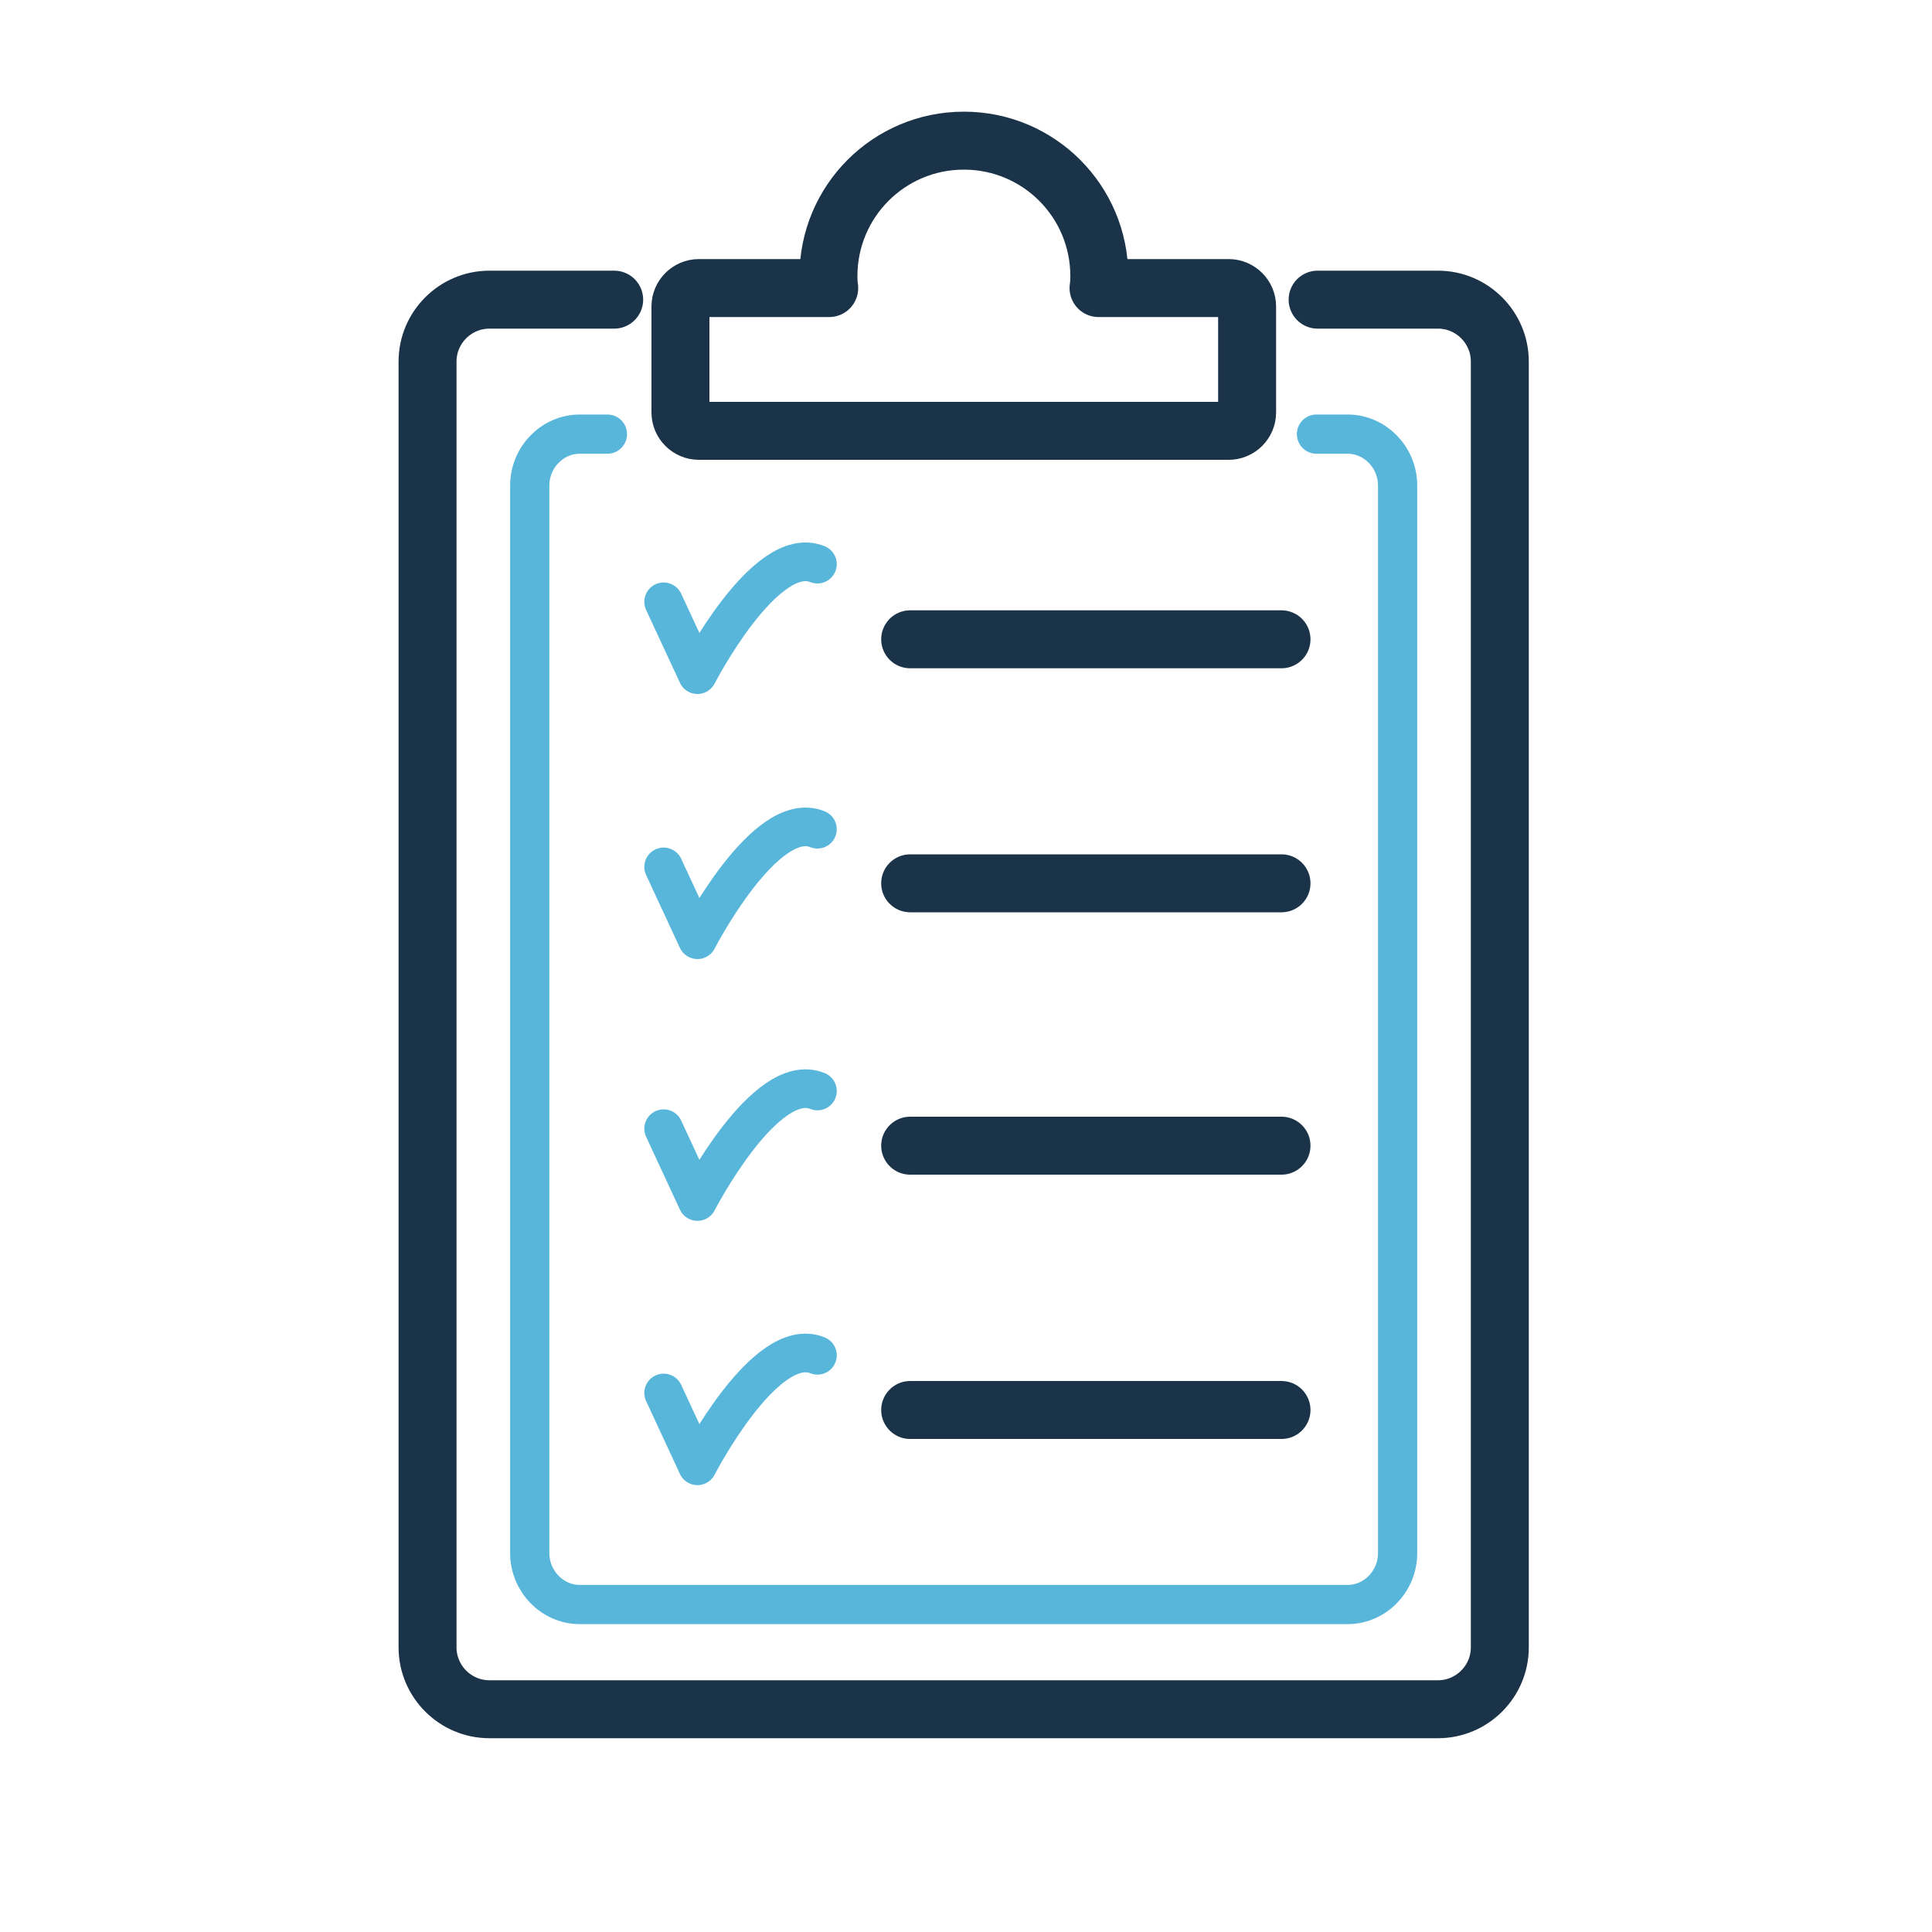
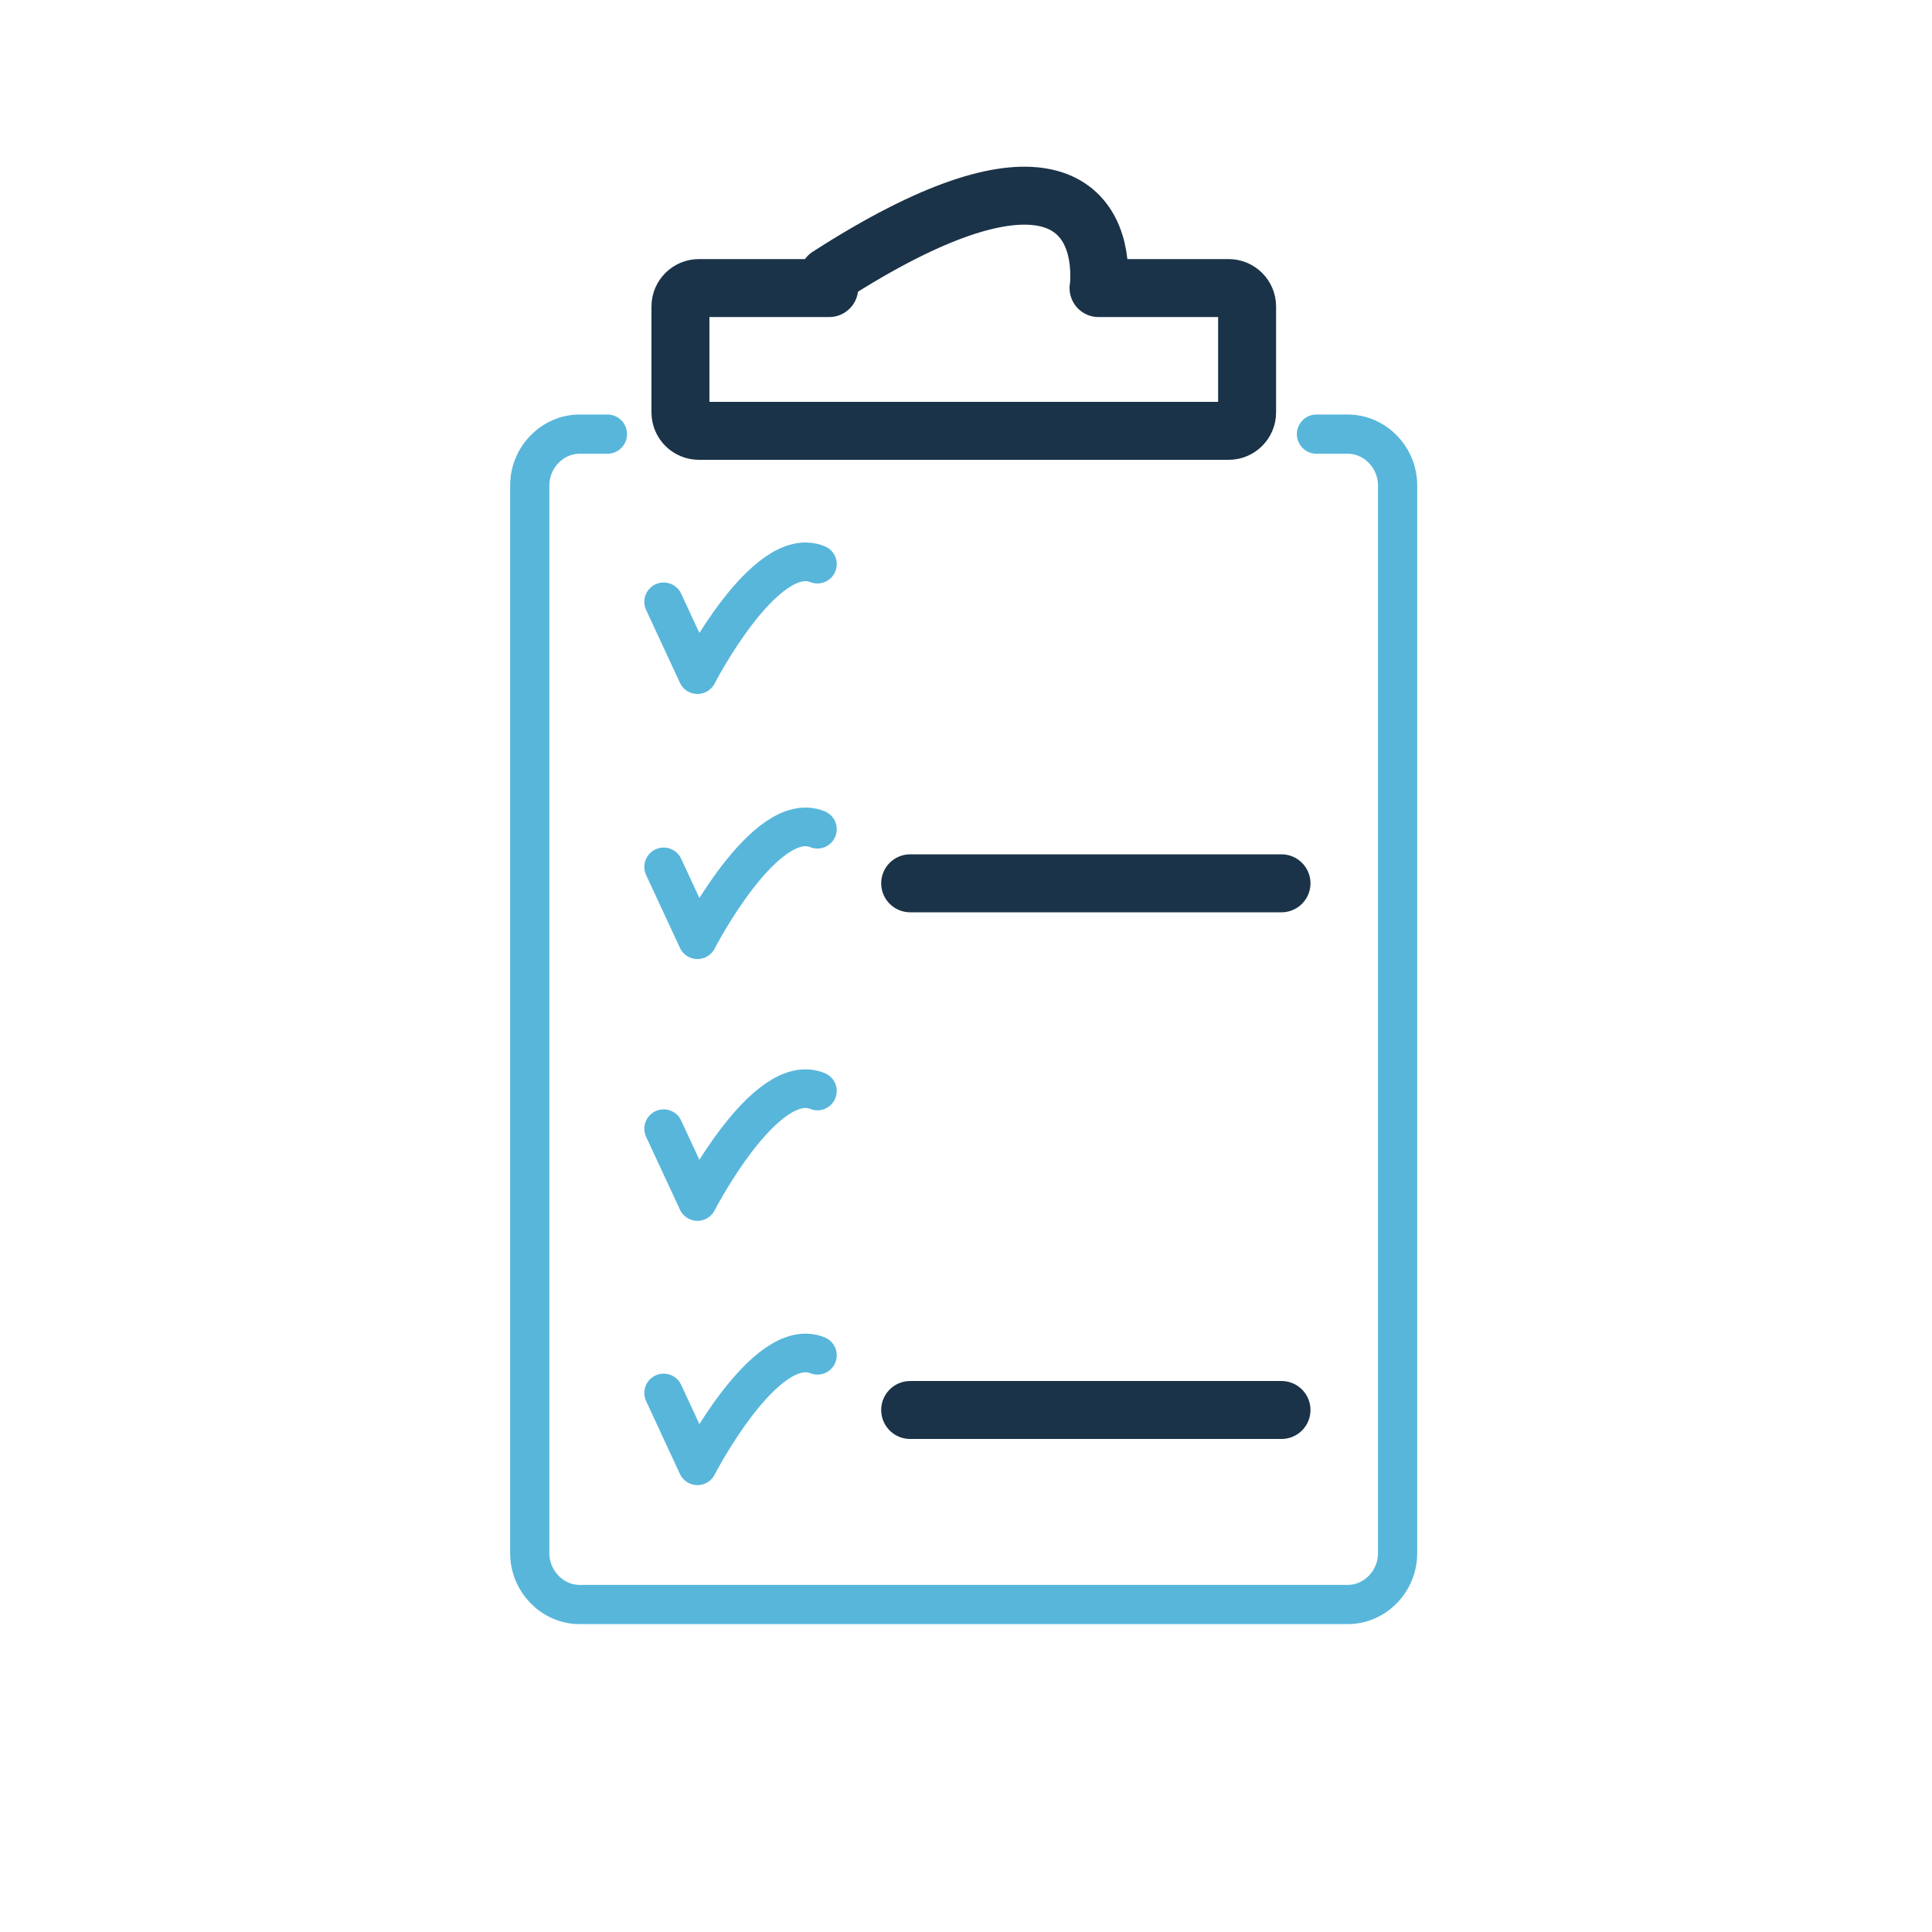
<svg xmlns="http://www.w3.org/2000/svg" width="100" height="100" viewBox="0 0 100 100" fill="none">
-   <path d="M68.2 15.51H74.43C76.19 15.51 77.63 16.95 77.63 18.71V85.27C77.63 87.03 76.19 88.47 74.43 88.47H25.33C23.57 88.47 22.13 87.03 22.13 85.27V18.71C22.13 16.95 23.57 15.51 25.33 15.51H31.79" stroke="#1B3348" stroke-width="3" stroke-linecap="round" stroke-linejoin="round" />
  <path d="M68.14 22.47H69.75C71.17 22.47 72.34 23.67 72.34 25.13V80.39C72.34 81.85 71.17 83.05 69.75 83.05H30.01C28.59 83.05 27.42 81.85 27.42 80.39V25.13C27.42 23.67 28.59 22.47 30.01 22.47H31.44" stroke="#58B6DB" stroke-width="2.03" stroke-linecap="round" stroke-linejoin="round" />
-   <path d="M64.55 15.86V21.35C64.55 21.87 64.12 22.3 63.6 22.3H36.17C35.65 22.3 35.22 21.87 35.22 21.35V15.86C35.22 15.34 35.65 14.91 36.17 14.91H42.92C42.89 14.72 42.88 14.51 42.88 14.29C42.88 10.42 46.01 7.28 49.89 7.28C53.77 7.28 56.9 10.42 56.9 14.29C56.9 14.51 56.89 14.72 56.86 14.91H63.6C64.12 14.91 64.55 15.34 64.55 15.86Z" stroke="#1B3348" stroke-width="3" stroke-linecap="round" stroke-linejoin="round" />
+   <path d="M64.55 15.86V21.35C64.55 21.87 64.12 22.3 63.6 22.3H36.17C35.65 22.3 35.22 21.87 35.22 21.35V15.86C35.22 15.34 35.65 14.91 36.17 14.91H42.92C42.89 14.72 42.88 14.51 42.88 14.29C53.77 7.28 56.9 10.42 56.9 14.29C56.9 14.51 56.89 14.72 56.86 14.91H63.6C64.12 14.91 64.55 15.34 64.55 15.86Z" stroke="#1B3348" stroke-width="3" stroke-linecap="round" stroke-linejoin="round" />
  <path d="M34.35 31.15L36.1 34.92C36.1 34.92 39.61 28.1 42.31 29.2" stroke="#58B6DB" stroke-width="2" stroke-linecap="round" stroke-linejoin="round" />
  <path d="M34.35 44.87L36.1 48.64C36.1 48.64 39.61 41.82 42.31 42.92" stroke="#58B6DB" stroke-width="2" stroke-linecap="round" stroke-linejoin="round" />
  <path d="M34.35 58.42L36.1 62.19C36.1 62.19 39.61 55.37 42.31 56.47" stroke="#58B6DB" stroke-width="2" stroke-linecap="round" stroke-linejoin="round" />
  <path d="M34.35 72.1L36.1 75.87C36.1 75.87 39.61 69.05 42.31 70.15" stroke="#58B6DB" stroke-width="2" stroke-linecap="round" stroke-linejoin="round" />
-   <path d="M47.11 33.09H66.33" stroke="#1B3348" stroke-width="3" stroke-linecap="round" stroke-linejoin="round" />
  <path d="M47.11 45.72H66.33" stroke="#1B3348" stroke-width="3" stroke-linecap="round" stroke-linejoin="round" />
-   <path d="M47.11 59.3H66.33" stroke="#1B3348" stroke-width="3" stroke-linecap="round" stroke-linejoin="round" />
  <path d="M47.11 72.981H66.33" stroke="#1B3348" stroke-width="3" stroke-linecap="round" stroke-linejoin="round" />
</svg>